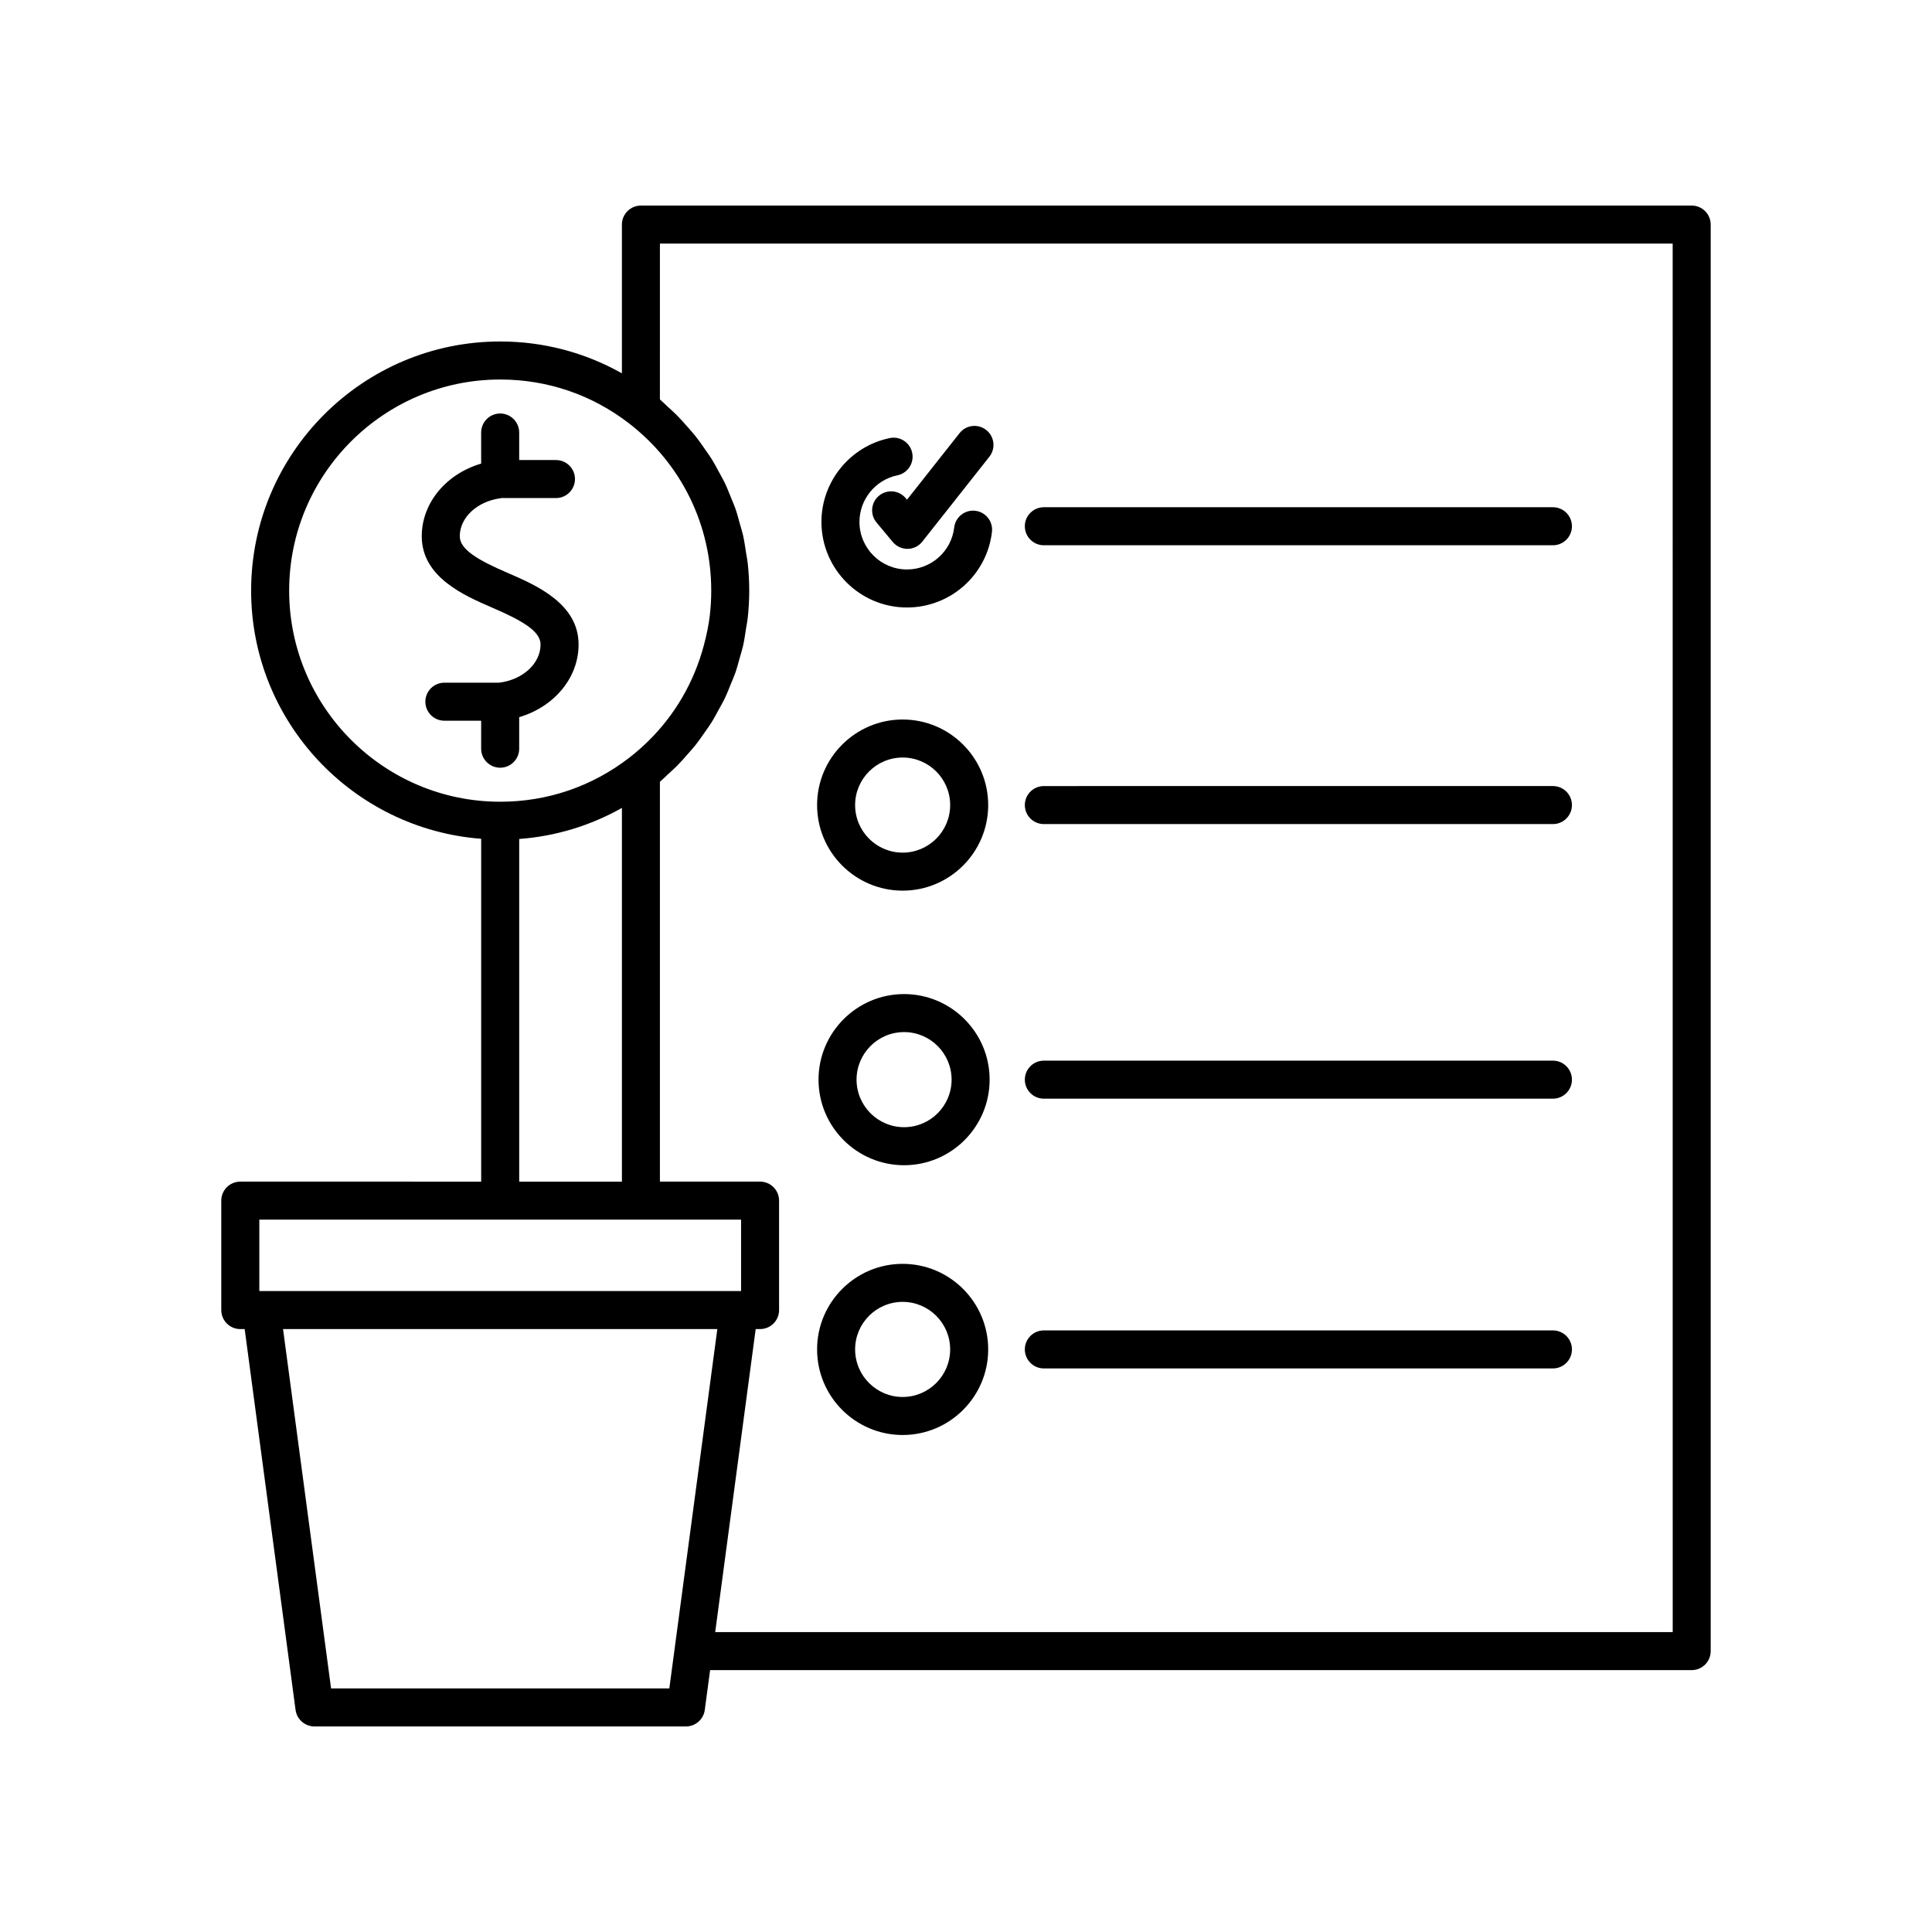
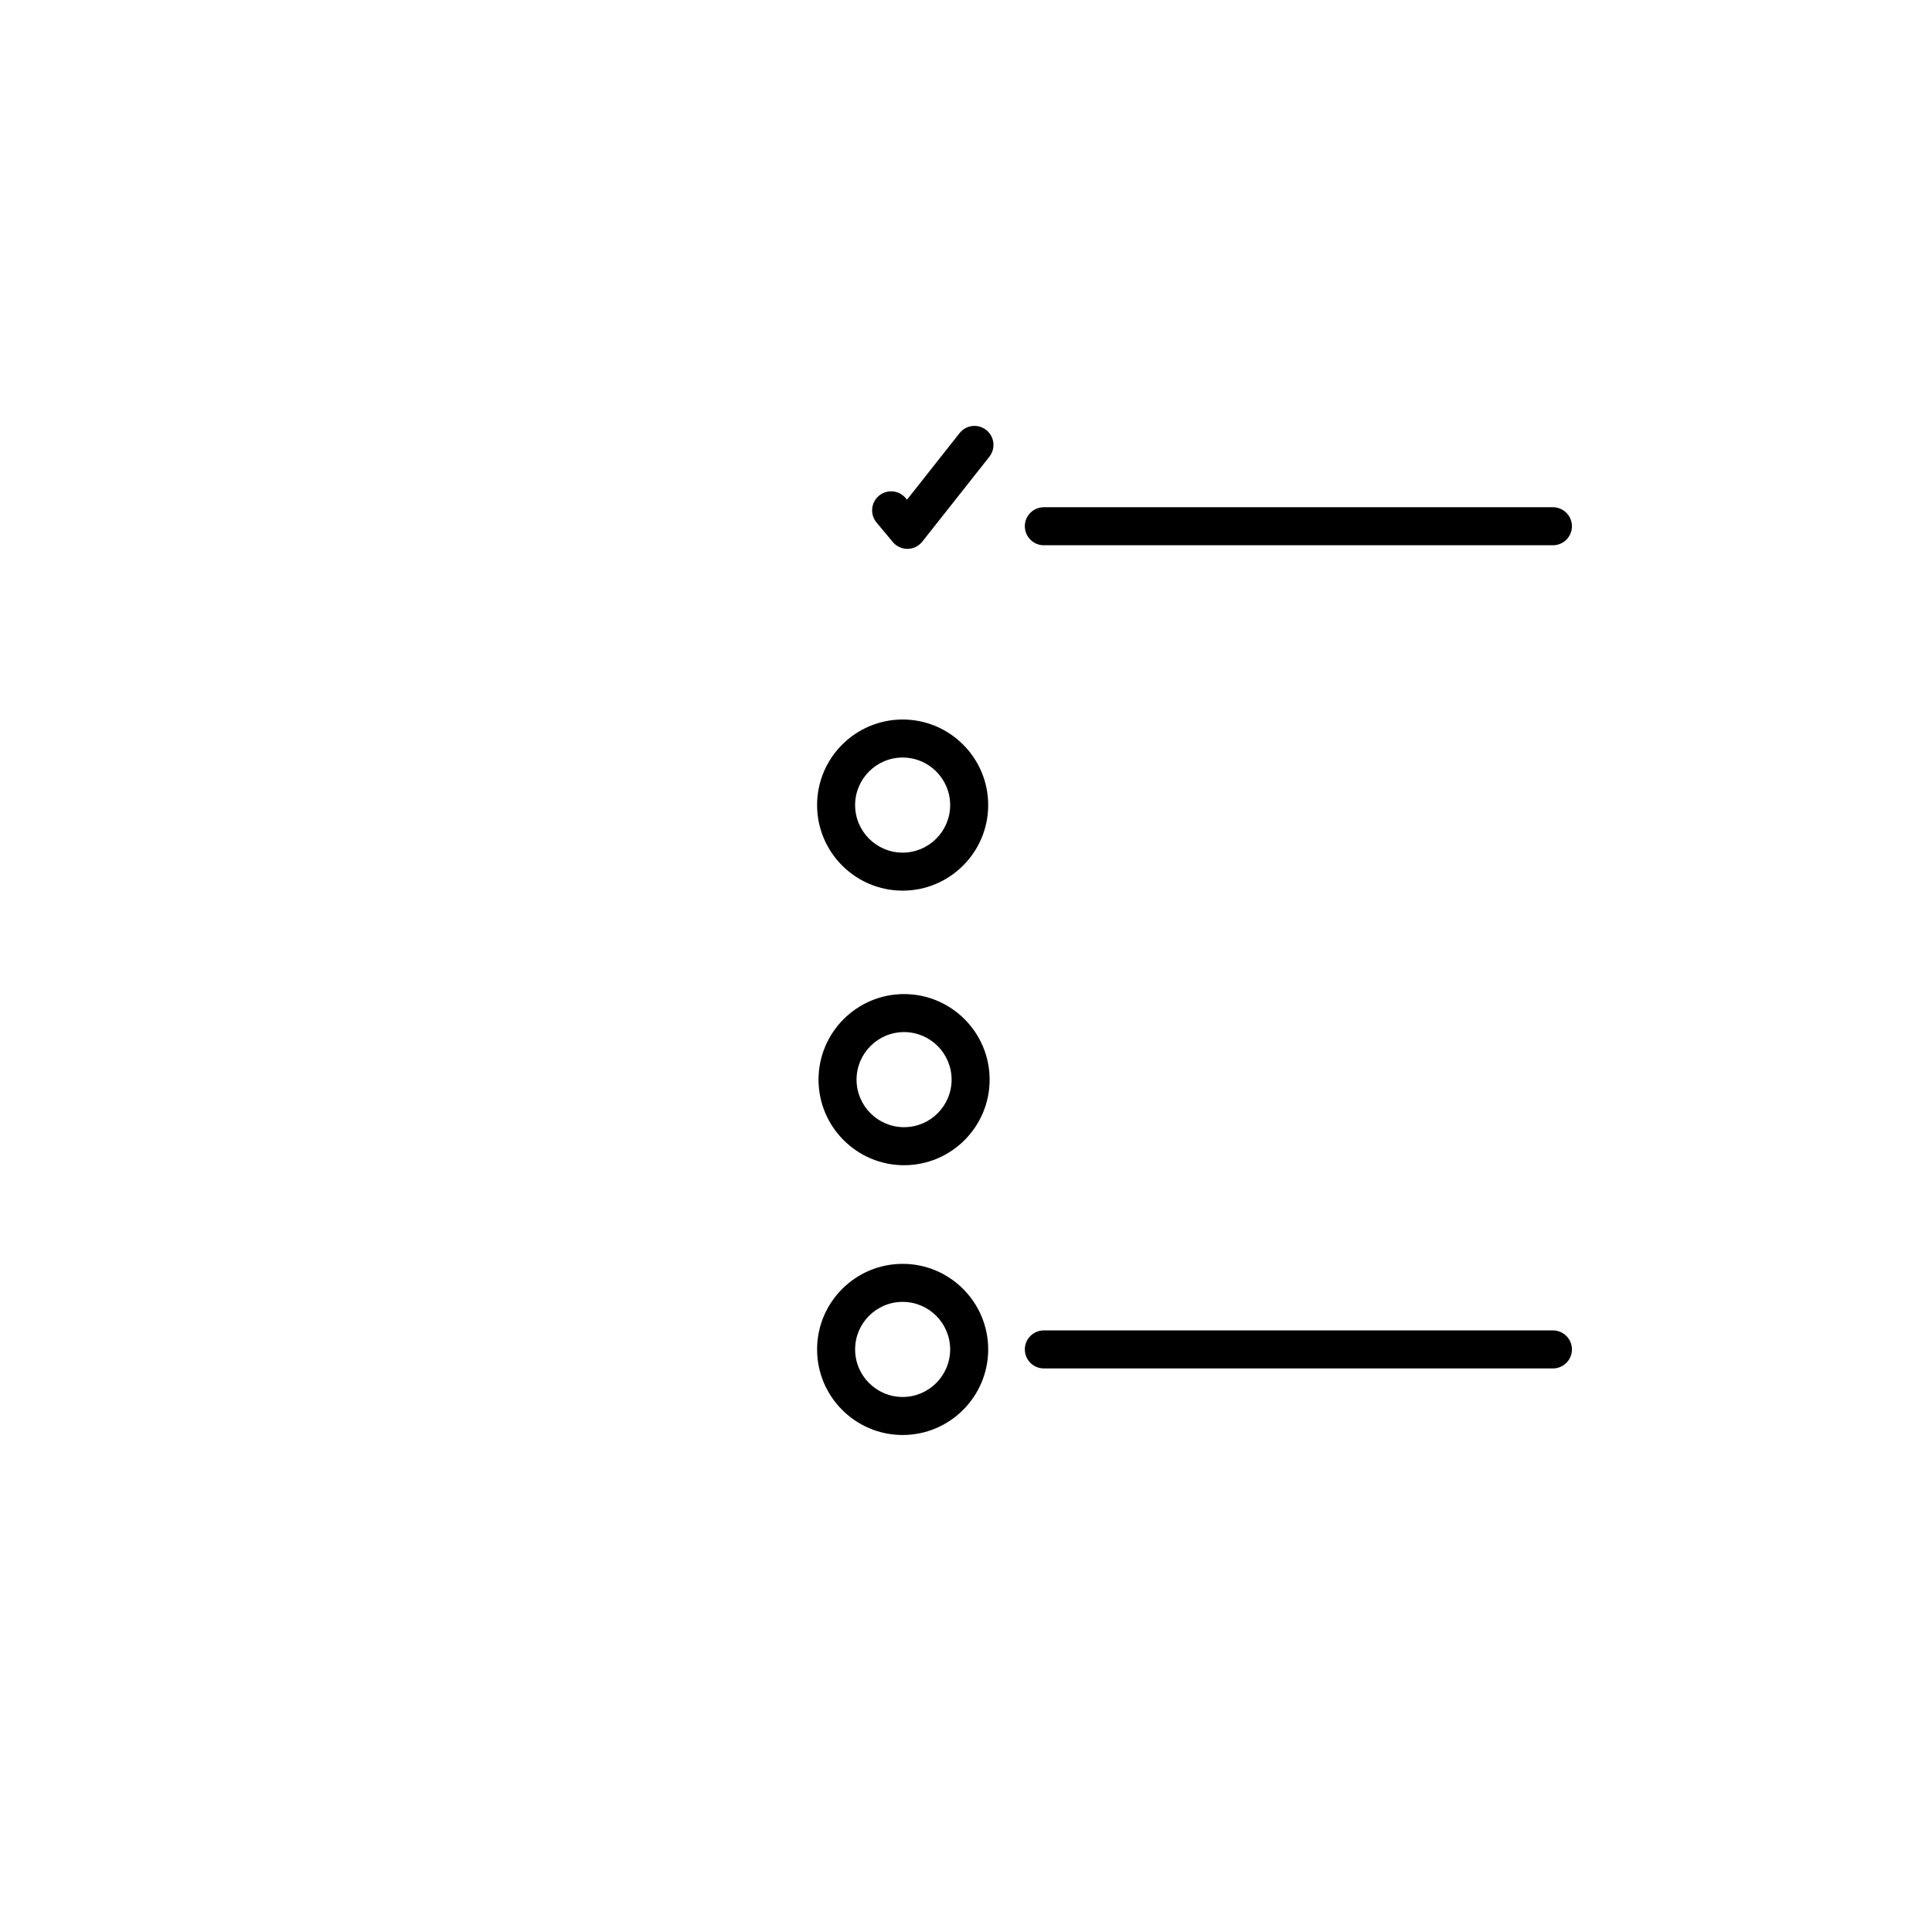
<svg xmlns="http://www.w3.org/2000/svg" fill="#000000" width="800px" height="800px" version="1.1" viewBox="144 144 512 512">
  <g>
    <path d="m384.03 276.02c-1.785-2.137-4.965-2.418-7.098-0.641-2.137 1.785-2.422 4.961-0.641 7.098l4.309 5.164c0.961 1.148 2.375 1.812 3.871 1.812h0.066c1.52-0.02 2.945-0.723 3.887-1.918l17.773-22.504c1.723-2.184 1.352-5.352-0.832-7.074-2.184-1.723-5.352-1.359-7.074 0.832l-13.926 17.633z" />
-     <path d="m384.36 304.99c11.516 0 21.199-8.617 22.52-20.043 0.32-2.766-1.66-5.266-4.422-5.586-2.734-0.328-5.266 1.66-5.586 4.422-0.734 6.344-6.113 11.129-12.512 11.129-6.945 0-12.594-5.652-12.594-12.602 0-5.961 4.231-11.152 10.055-12.348 2.727-0.559 4.481-3.219 3.922-5.945-0.555-2.723-3.223-4.496-5.945-3.922-10.492 2.148-18.109 11.492-18.109 22.215 0.004 12.508 10.172 22.68 22.672 22.68z" />
    <path d="m420.63 288.5h134.91c2.781 0 5.039-2.254 5.039-5.039 0-2.781-2.254-5.039-5.039-5.039h-134.91c-2.781 0-5.039 2.254-5.039 5.039 0.004 2.781 2.258 5.039 5.039 5.039z" />
-     <path d="m420.63 362.39h134.91c2.781 0 5.039-2.254 5.039-5.039 0-2.781-2.254-5.039-5.039-5.039l-134.91 0.004c-2.781 0-5.039 2.254-5.039 5.039 0.004 2.781 2.258 5.035 5.039 5.035z" />
-     <path d="m420.63 435.16h134.91c2.781 0 5.039-2.254 5.039-5.039 0-2.781-2.254-5.039-5.039-5.039h-134.91c-2.781 0-5.039 2.254-5.039 5.039 0.004 2.781 2.258 5.039 5.039 5.039z" />
    <path d="m420.63 506.65h134.91c2.781 0 5.039-2.254 5.039-5.039 0-2.781-2.254-5.039-5.039-5.039h-134.91c-2.781 0-5.039 2.254-5.039 5.039 0.004 2.781 2.258 5.039 5.039 5.039z" />
    <path d="m383.21 380.03c12.5 0 22.672-10.172 22.672-22.676 0-12.504-10.168-22.676-22.672-22.676-12.5 0-22.672 10.172-22.672 22.676 0 12.504 10.168 22.676 22.672 22.676zm0-35.277c6.945 0 12.594 5.652 12.594 12.602 0 6.945-5.652 12.602-12.594 12.602-6.945 0-12.594-5.652-12.594-12.602-0.004-6.949 5.648-12.602 12.594-12.602z" />
    <path d="m383.59 407.44c-12.5 0-22.672 10.176-22.672 22.68 0 12.504 10.168 22.676 22.672 22.676 12.5 0 22.672-10.172 22.672-22.676 0-12.504-10.168-22.68-22.672-22.68zm0 35.277c-6.945 0-12.594-5.652-12.594-12.602s5.652-12.602 12.594-12.602c6.945 0 12.594 5.652 12.594 12.602 0.004 6.949-5.648 12.602-12.594 12.602z" />
    <path d="m383.21 524.29c12.5 0 22.672-10.176 22.672-22.68s-10.168-22.676-22.672-22.676c-12.5 0-22.672 10.172-22.672 22.676s10.168 22.68 22.672 22.68zm0-35.281c6.945 0 12.594 5.652 12.594 12.602s-5.652 12.602-12.594 12.602c-6.945 0-12.594-5.652-12.594-12.602-0.004-6.949 5.648-12.602 12.594-12.602z" />
-     <path d="m592.32 198.48h-278.47c-2.781 0-5.039 2.254-5.039 5.039v39.414c-9.801-5.519-20.777-8.438-32.254-8.438-36.395 0-66.004 29.617-66.004 66.023 0 34.703 26.922 63.176 60.965 65.77v90.859l-63.836-0.004c-2.781 0-5.039 2.254-5.039 5.039v29c0 2.781 2.254 5.039 5.039 5.039h1.16l13.488 100.93c0.336 2.5 2.473 4.371 4.996 4.371h98.457c2.527 0 4.66-1.871 4.992-4.375l1.41-10.547h260.13c2.781 0 5.039-2.254 5.039-5.039v-378.05c0-2.781-2.258-5.035-5.039-5.035zm-371.69 102.04c0-30.848 25.09-55.945 55.93-55.945 12.512 0 24.34 4.035 34.207 11.676 13.805 10.703 21.719 26.84 21.719 44.27 0 2.18-0.125 4.336-0.367 6.469-0.316 2.754-0.902 5.438-1.605 8.078-2.57 9.621-7.613 18.406-14.848 25.465-1.539 1.5-3.172 2.922-4.894 4.258-9.867 7.637-21.695 11.676-34.207 11.676-30.844 0-55.934-25.094-55.934-55.945zm88.184 57.586v99.043h-27.219v-90.809c9.652-0.723 18.863-3.527 27.219-8.234zm-96.09 128.04v-18.926h127.67v18.926zm110.06 94.754c0 0.008 0.004 0.016 0 0.023l-1.406 10.527h-89.641l-12.727-95.23h115.09zm264.5-4.371h-253.75l10.73-80.309h1.16c2.781 0 5.039-2.254 5.039-5.039v-29c0-2.781-2.254-5.039-5.039-5.039h-26.539v-105.96c0.719-0.602 1.348-1.273 2.035-1.898 0.844-0.766 1.695-1.523 2.492-2.324 0.953-0.961 1.84-1.969 2.727-2.981 0.738-0.84 1.496-1.668 2.188-2.539 0.836-1.055 1.594-2.16 2.363-3.262 0.629-0.902 1.285-1.789 1.867-2.723 0.719-1.148 1.348-2.344 1.992-3.535 0.516-0.949 1.062-1.879 1.527-2.852 0.602-1.254 1.102-2.551 1.621-3.844 0.391-0.965 0.824-1.91 1.168-2.898 0.48-1.379 0.844-2.801 1.234-4.215 0.258-0.945 0.574-1.867 0.793-2.828 0.359-1.586 0.59-3.211 0.832-4.832 0.125-0.824 0.312-1.629 0.406-2.457 0.277-2.465 0.426-4.961 0.426-7.481 0-2.519-0.148-5.016-0.426-7.481-0.094-0.832-0.281-1.637-0.406-2.461-0.242-1.617-0.473-3.242-0.832-4.824-0.219-0.961-0.531-1.883-0.793-2.828-0.387-1.414-0.754-2.832-1.234-4.211-0.344-0.984-0.777-1.93-1.168-2.898-0.52-1.289-1.02-2.586-1.621-3.84-0.465-0.973-1.016-1.902-1.527-2.852-0.645-1.191-1.273-2.387-1.992-3.535-0.582-0.934-1.238-1.816-1.867-2.723-0.77-1.102-1.527-2.207-2.363-3.262-0.691-0.875-1.449-1.699-2.188-2.539-0.891-1.012-1.773-2.019-2.731-2.981-0.797-0.801-1.648-1.559-2.488-2.324-0.688-0.625-1.32-1.301-2.039-1.902l0.004-41.297h268.39z" />
-     <path d="m281.59 342.41v-8.359c9.223-2.711 15.742-10.371 15.742-19.258 0-10.855-11.305-15.734-18.785-18.965-7.84-3.379-12.699-6.188-12.699-9.711 0-4.965 4.566-9.207 10.699-10.066h0.008c0.105 0 0.191-0.055 0.293-0.059h14.488c2.781 0 5.039-2.254 5.039-5.039 0-2.781-2.254-5.039-5.039-5.039h-9.742l-0.004-7.293c0-2.781-2.254-5.039-5.039-5.039-2.781 0-5.039 2.254-5.039 5.039v8.238c-9.223 2.711-15.742 10.371-15.742 19.258 0 10.859 11.305 15.738 18.785 18.965 7.84 3.387 12.699 6.188 12.699 9.711 0 5.047-4.707 9.363-10.992 10.125h-14.496c-2.781 0-5.039 2.254-5.039 5.039 0 2.781 2.254 5.039 5.039 5.039h9.746v7.414c0 2.781 2.254 5.039 5.039 5.039 2.785 0 5.039-2.254 5.039-5.039z" />
  </g>
</svg>